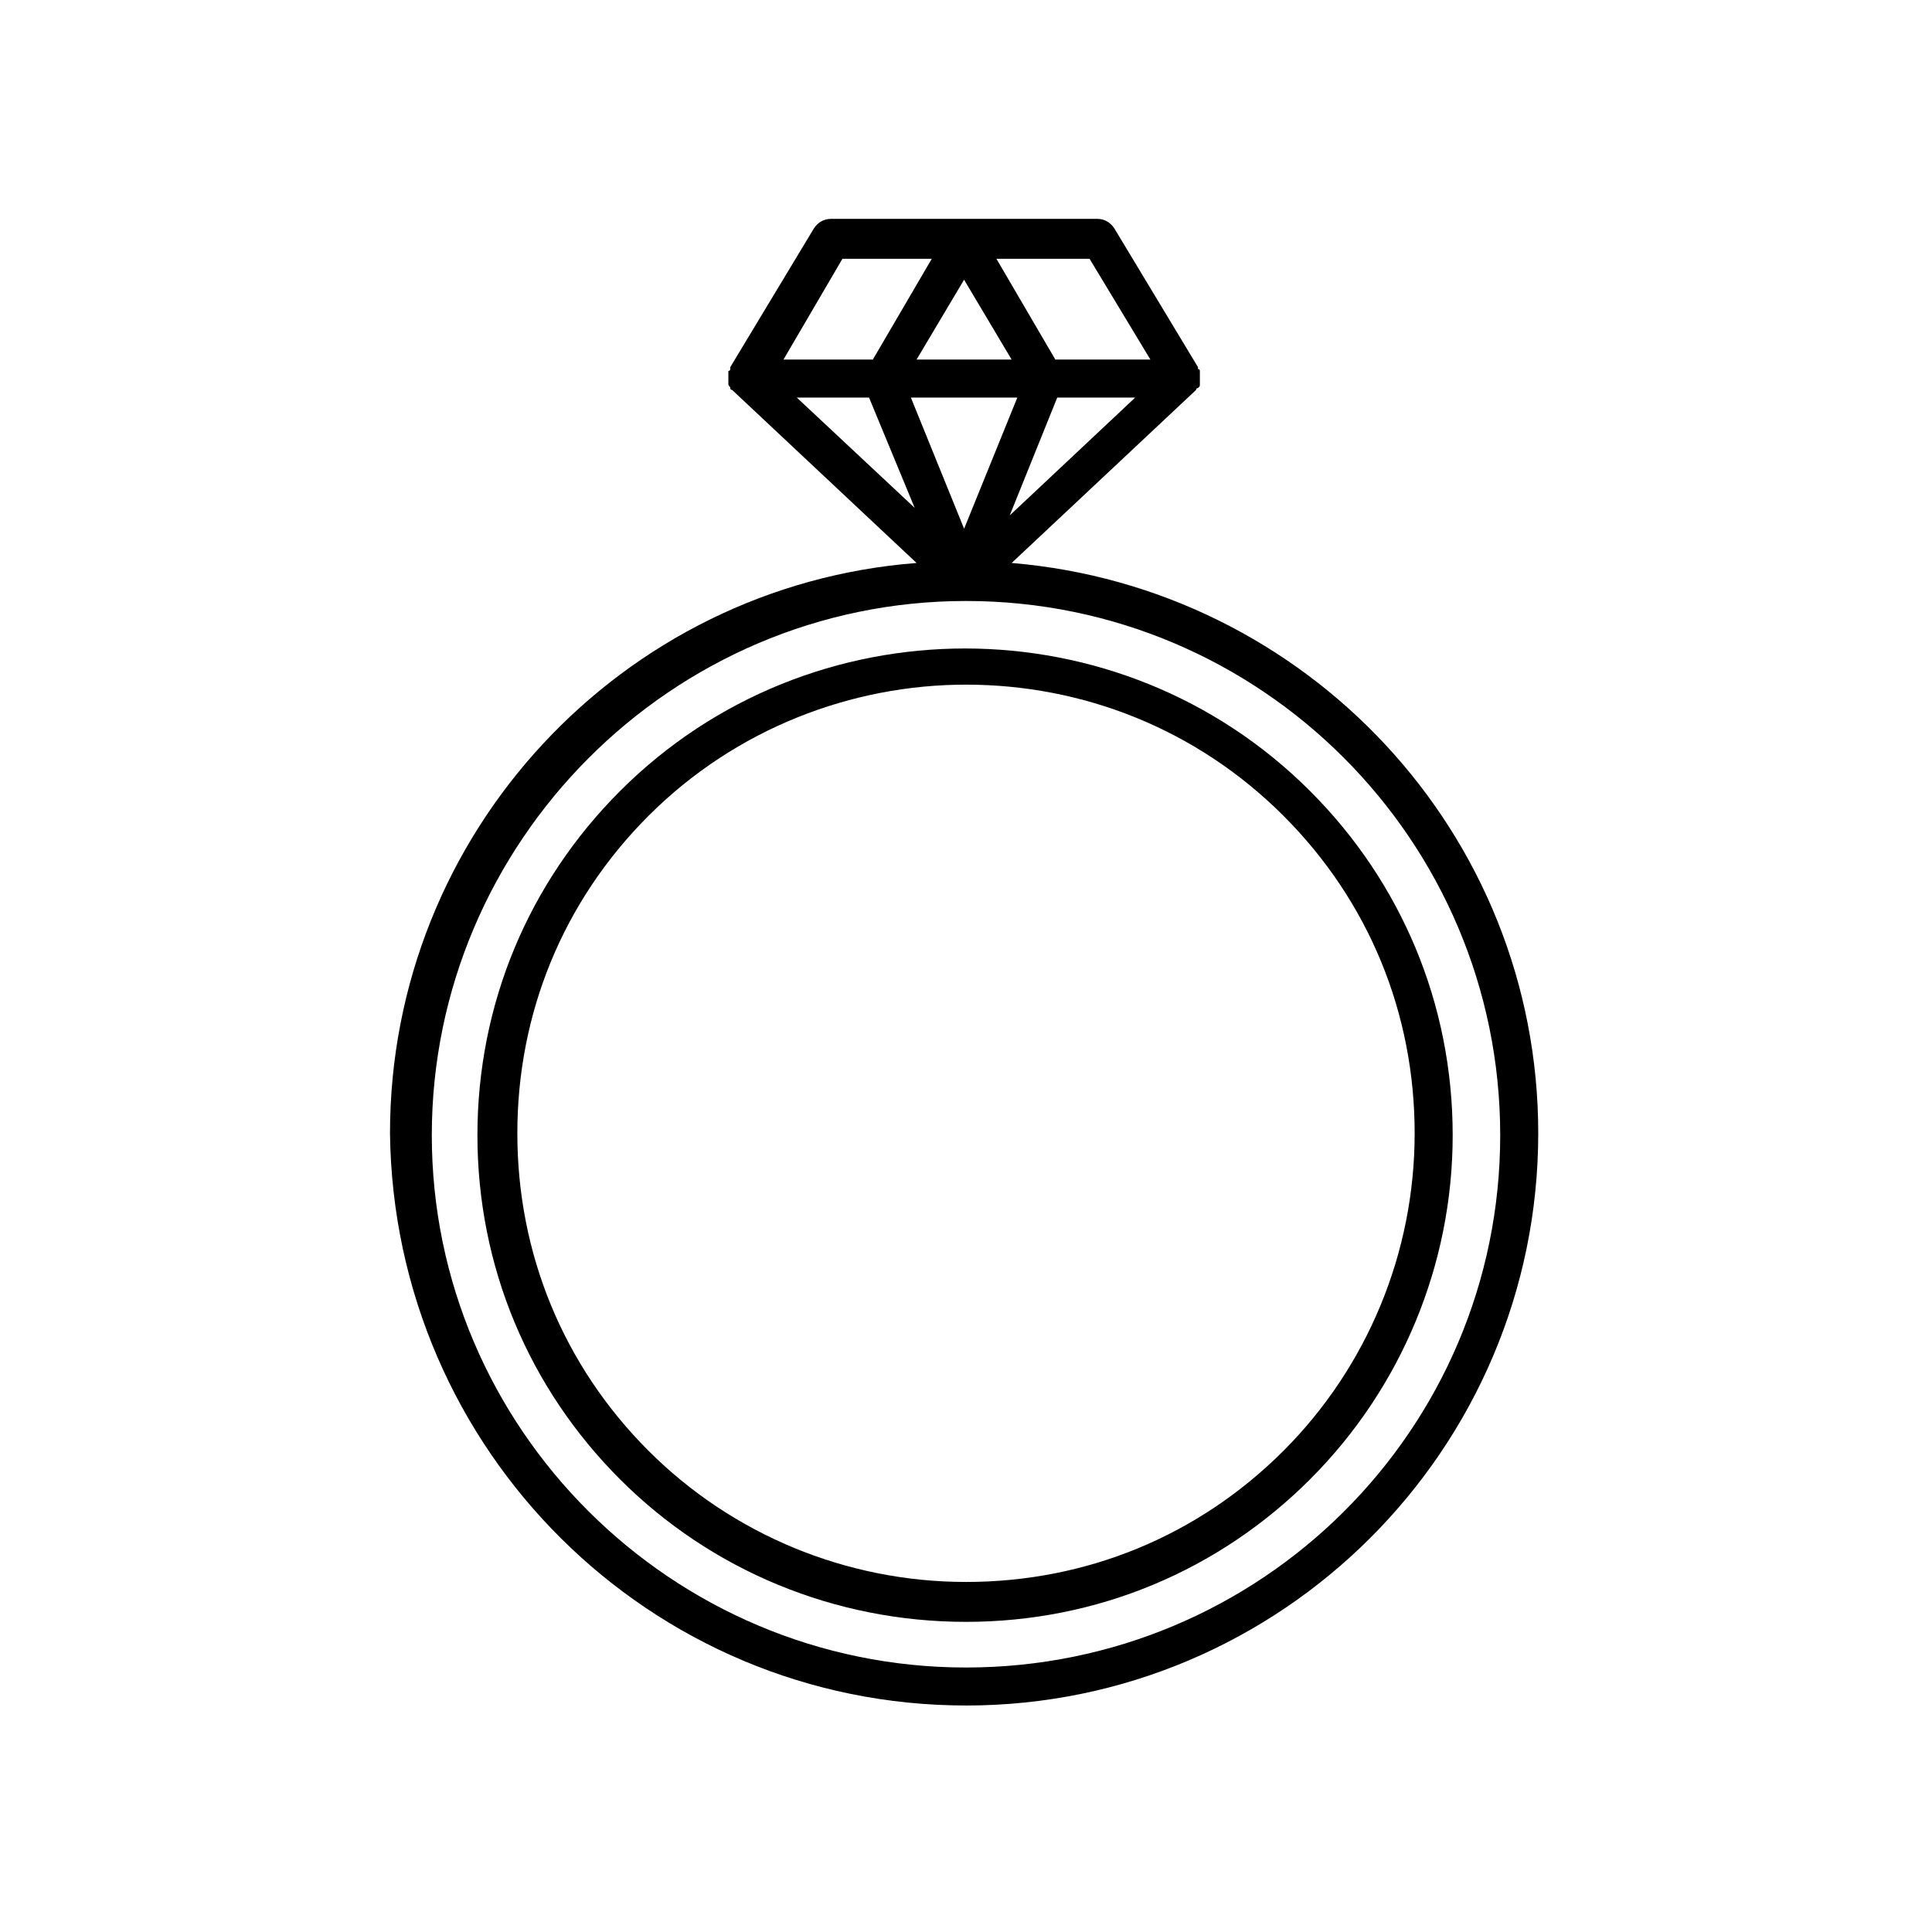
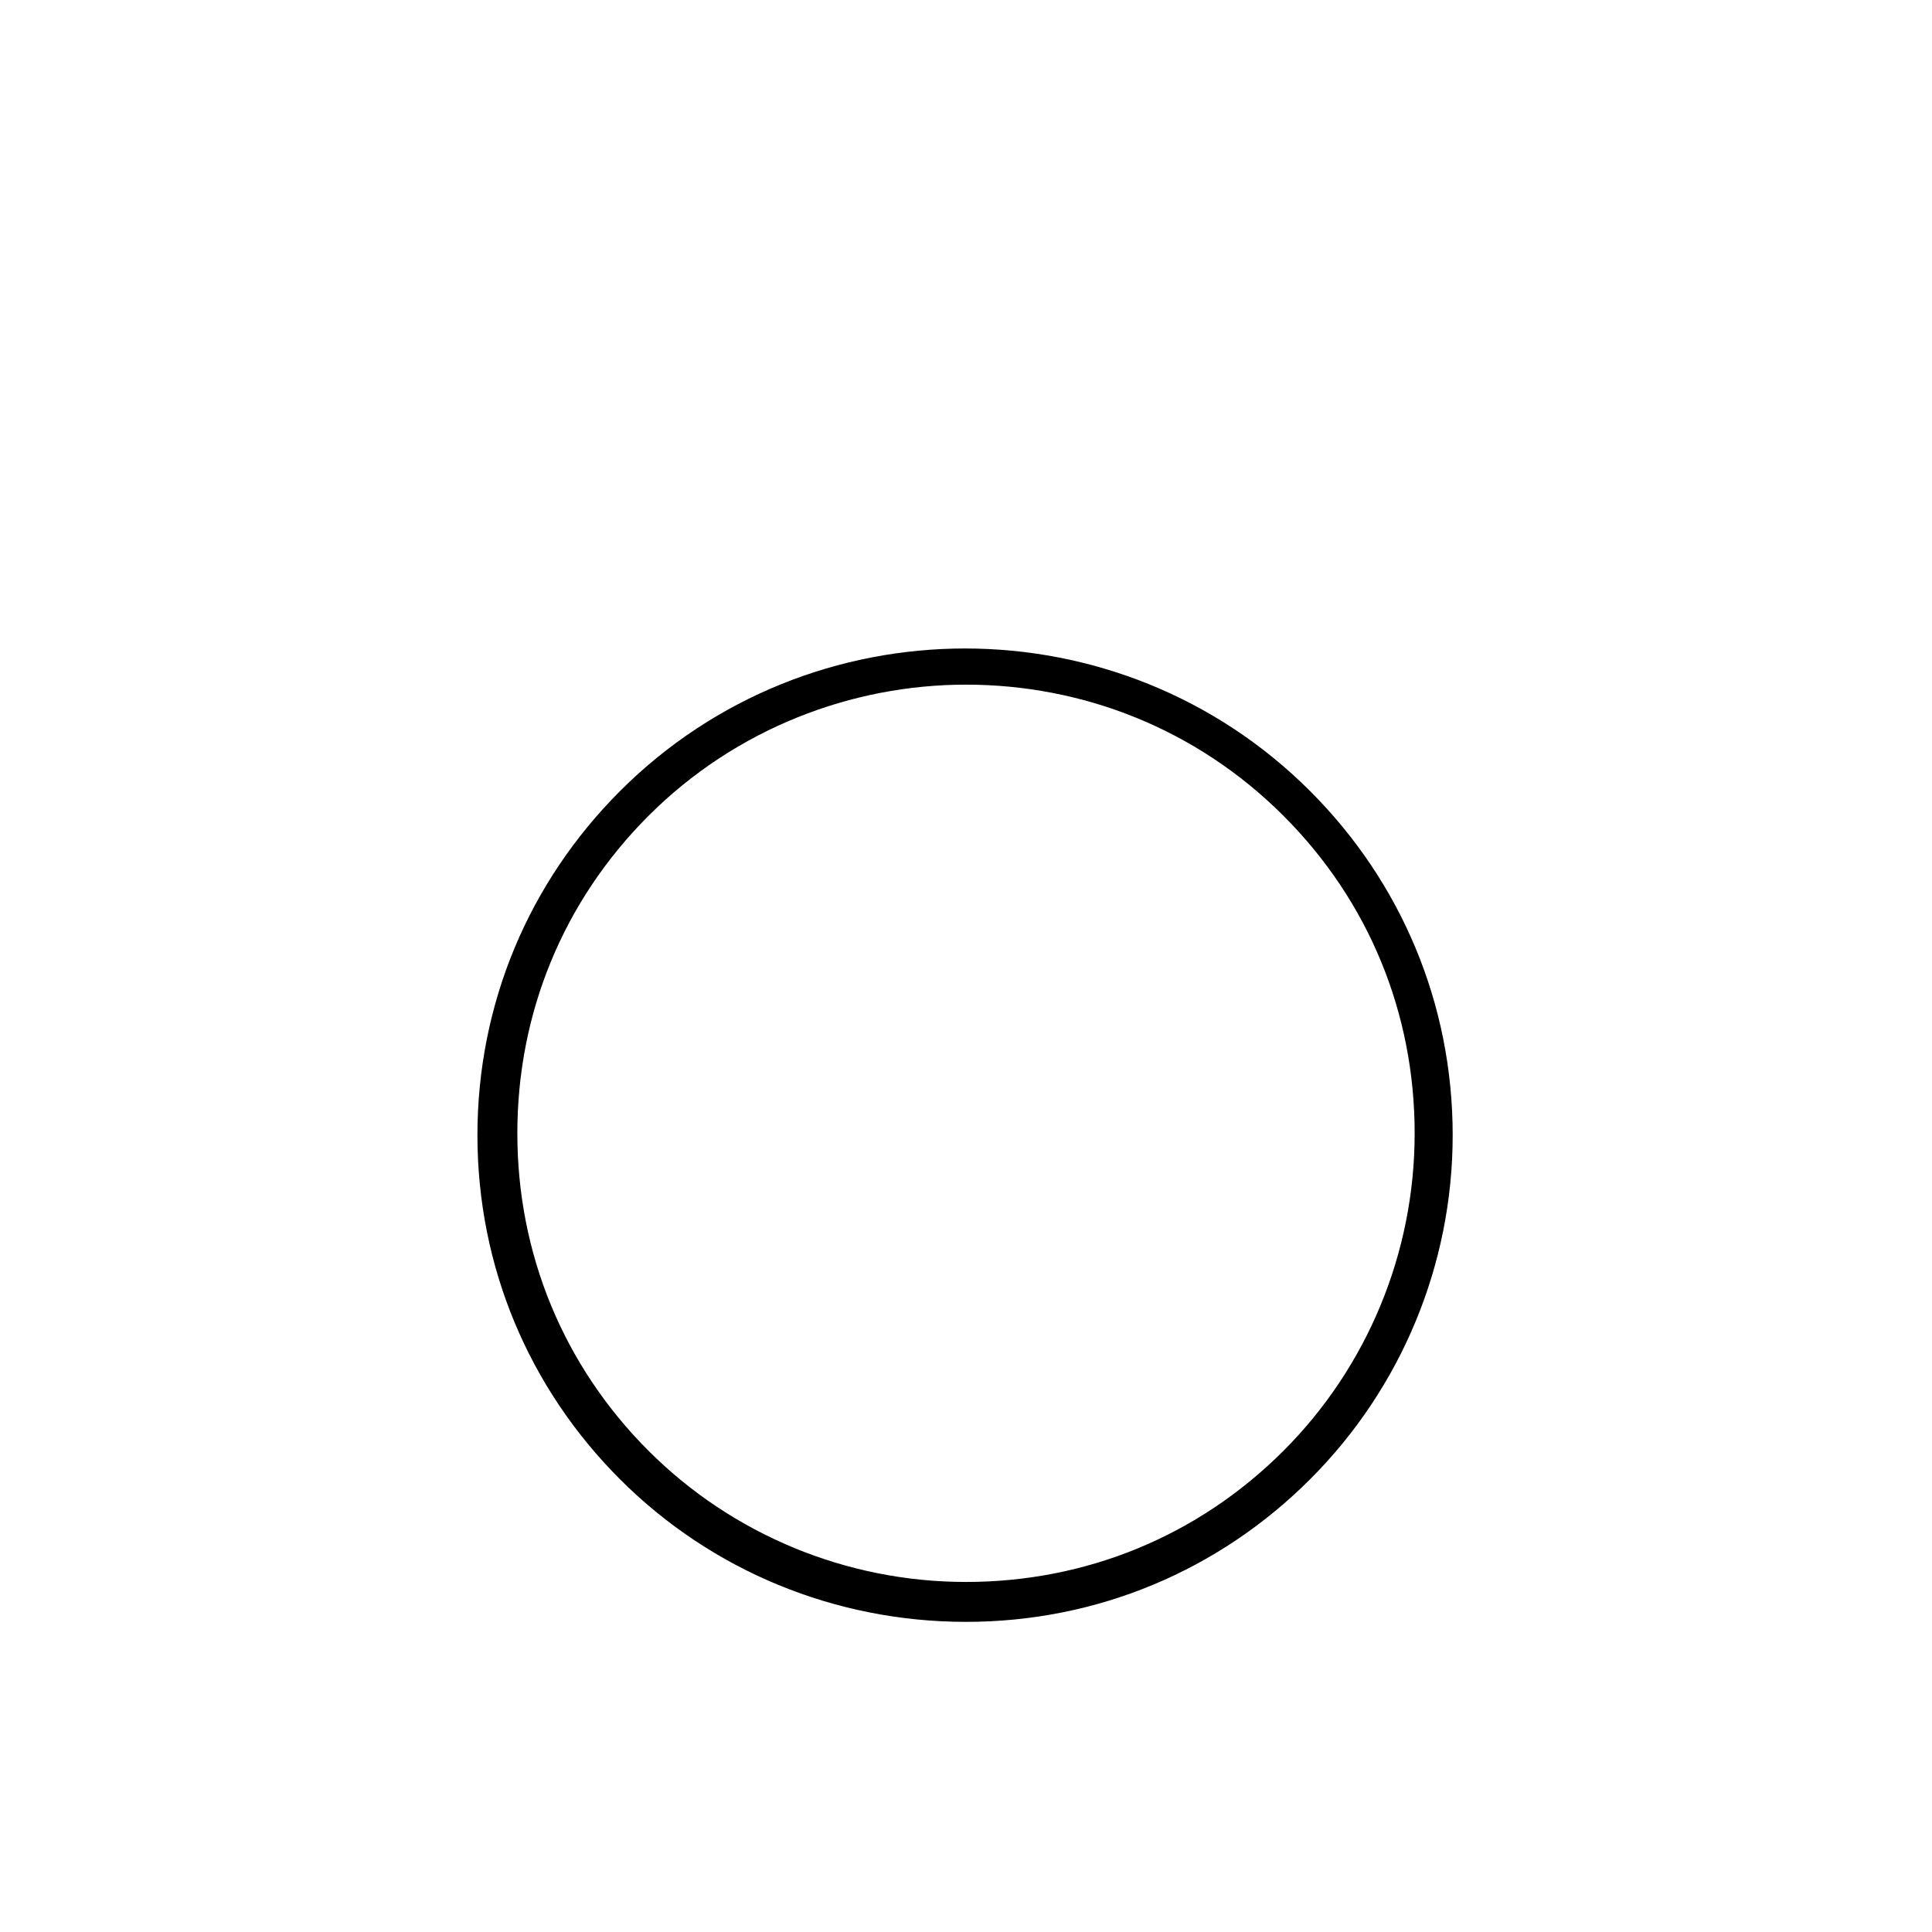
<svg xmlns="http://www.w3.org/2000/svg" fill="#000000" width="800px" height="800px" version="1.1" viewBox="144 144 512 512">
  <g>
-     <path d="m400 595.98c83.633 0 151.65-68.016 151.65-151.65 0-79.602-61.465-144.59-139.55-151.14l48.871-45.848s0-0.504 0.504-0.504c0.504-0.504 0.504-0.504 0.504-1.008v-0.504-1.008-0.504-0.504-1.008s0-0.504-0.504-0.504v-0.504l-22.168-36.777c-1.008-1.512-2.519-2.519-4.535-2.519l-70.539 0.004c-2.016 0-3.527 1.008-4.535 2.519l-22.168 36.777v0.504s0 0.504-0.504 0.504v1.008 0.504 0.504 1.008 0.504c0 0.504 0.504 0.504 0.504 1.008 0 0 0 0.504 0.504 0.504l48.871 45.848c-78.09 6.047-139.55 71.539-139.55 151.14 1.008 84.133 69.023 151.64 152.66 151.64zm-25.695-346.62 12.09 29.223-31.234-29.223zm70.531 0-33.25 31.234 12.594-31.234zm-31.234 0-14.105 34.762-14.105-34.762zm-26.703-10.074 12.594-21.16 12.594 21.16zm61.969 0h-25.191l-15.617-26.703h24.688zm-81.617-26.703h23.68l-15.617 26.703h-23.68zm32.75 90.684c78.09 0 141.57 63.48 141.57 141.57 0 78.094-63.48 141.07-141.57 141.07-78.094 0-141.57-63.477-141.57-141.07 0-77.586 63.477-141.57 141.57-141.57z" />
    <path d="m400 573.81c34.762 0 67.008-13.602 91.191-37.785s37.785-56.93 37.785-91.191c0-34.762-13.602-67.008-37.785-91.191-50.383-50.383-132.5-50.383-182.88 0-24.188 24.188-37.789 56.43-37.789 91.191 0 34.762 13.602 67.008 37.785 91.191 24.184 24.184 56.93 37.785 91.695 37.785zm-84.137-213.61c23.176-23.176 53.906-34.762 84.137-34.762 30.73 0 60.961 11.586 84.137 34.762 22.672 22.672 34.762 52.395 34.762 84.137 0 31.738-12.594 61.969-34.762 84.137-22.672 22.672-52.395 34.762-84.137 34.762-31.738 0-61.969-12.594-84.137-34.762-22.672-22.672-34.762-52.395-34.762-84.137-0.004-31.742 12.09-61.469 34.762-84.137z" />
  </g>
</svg>